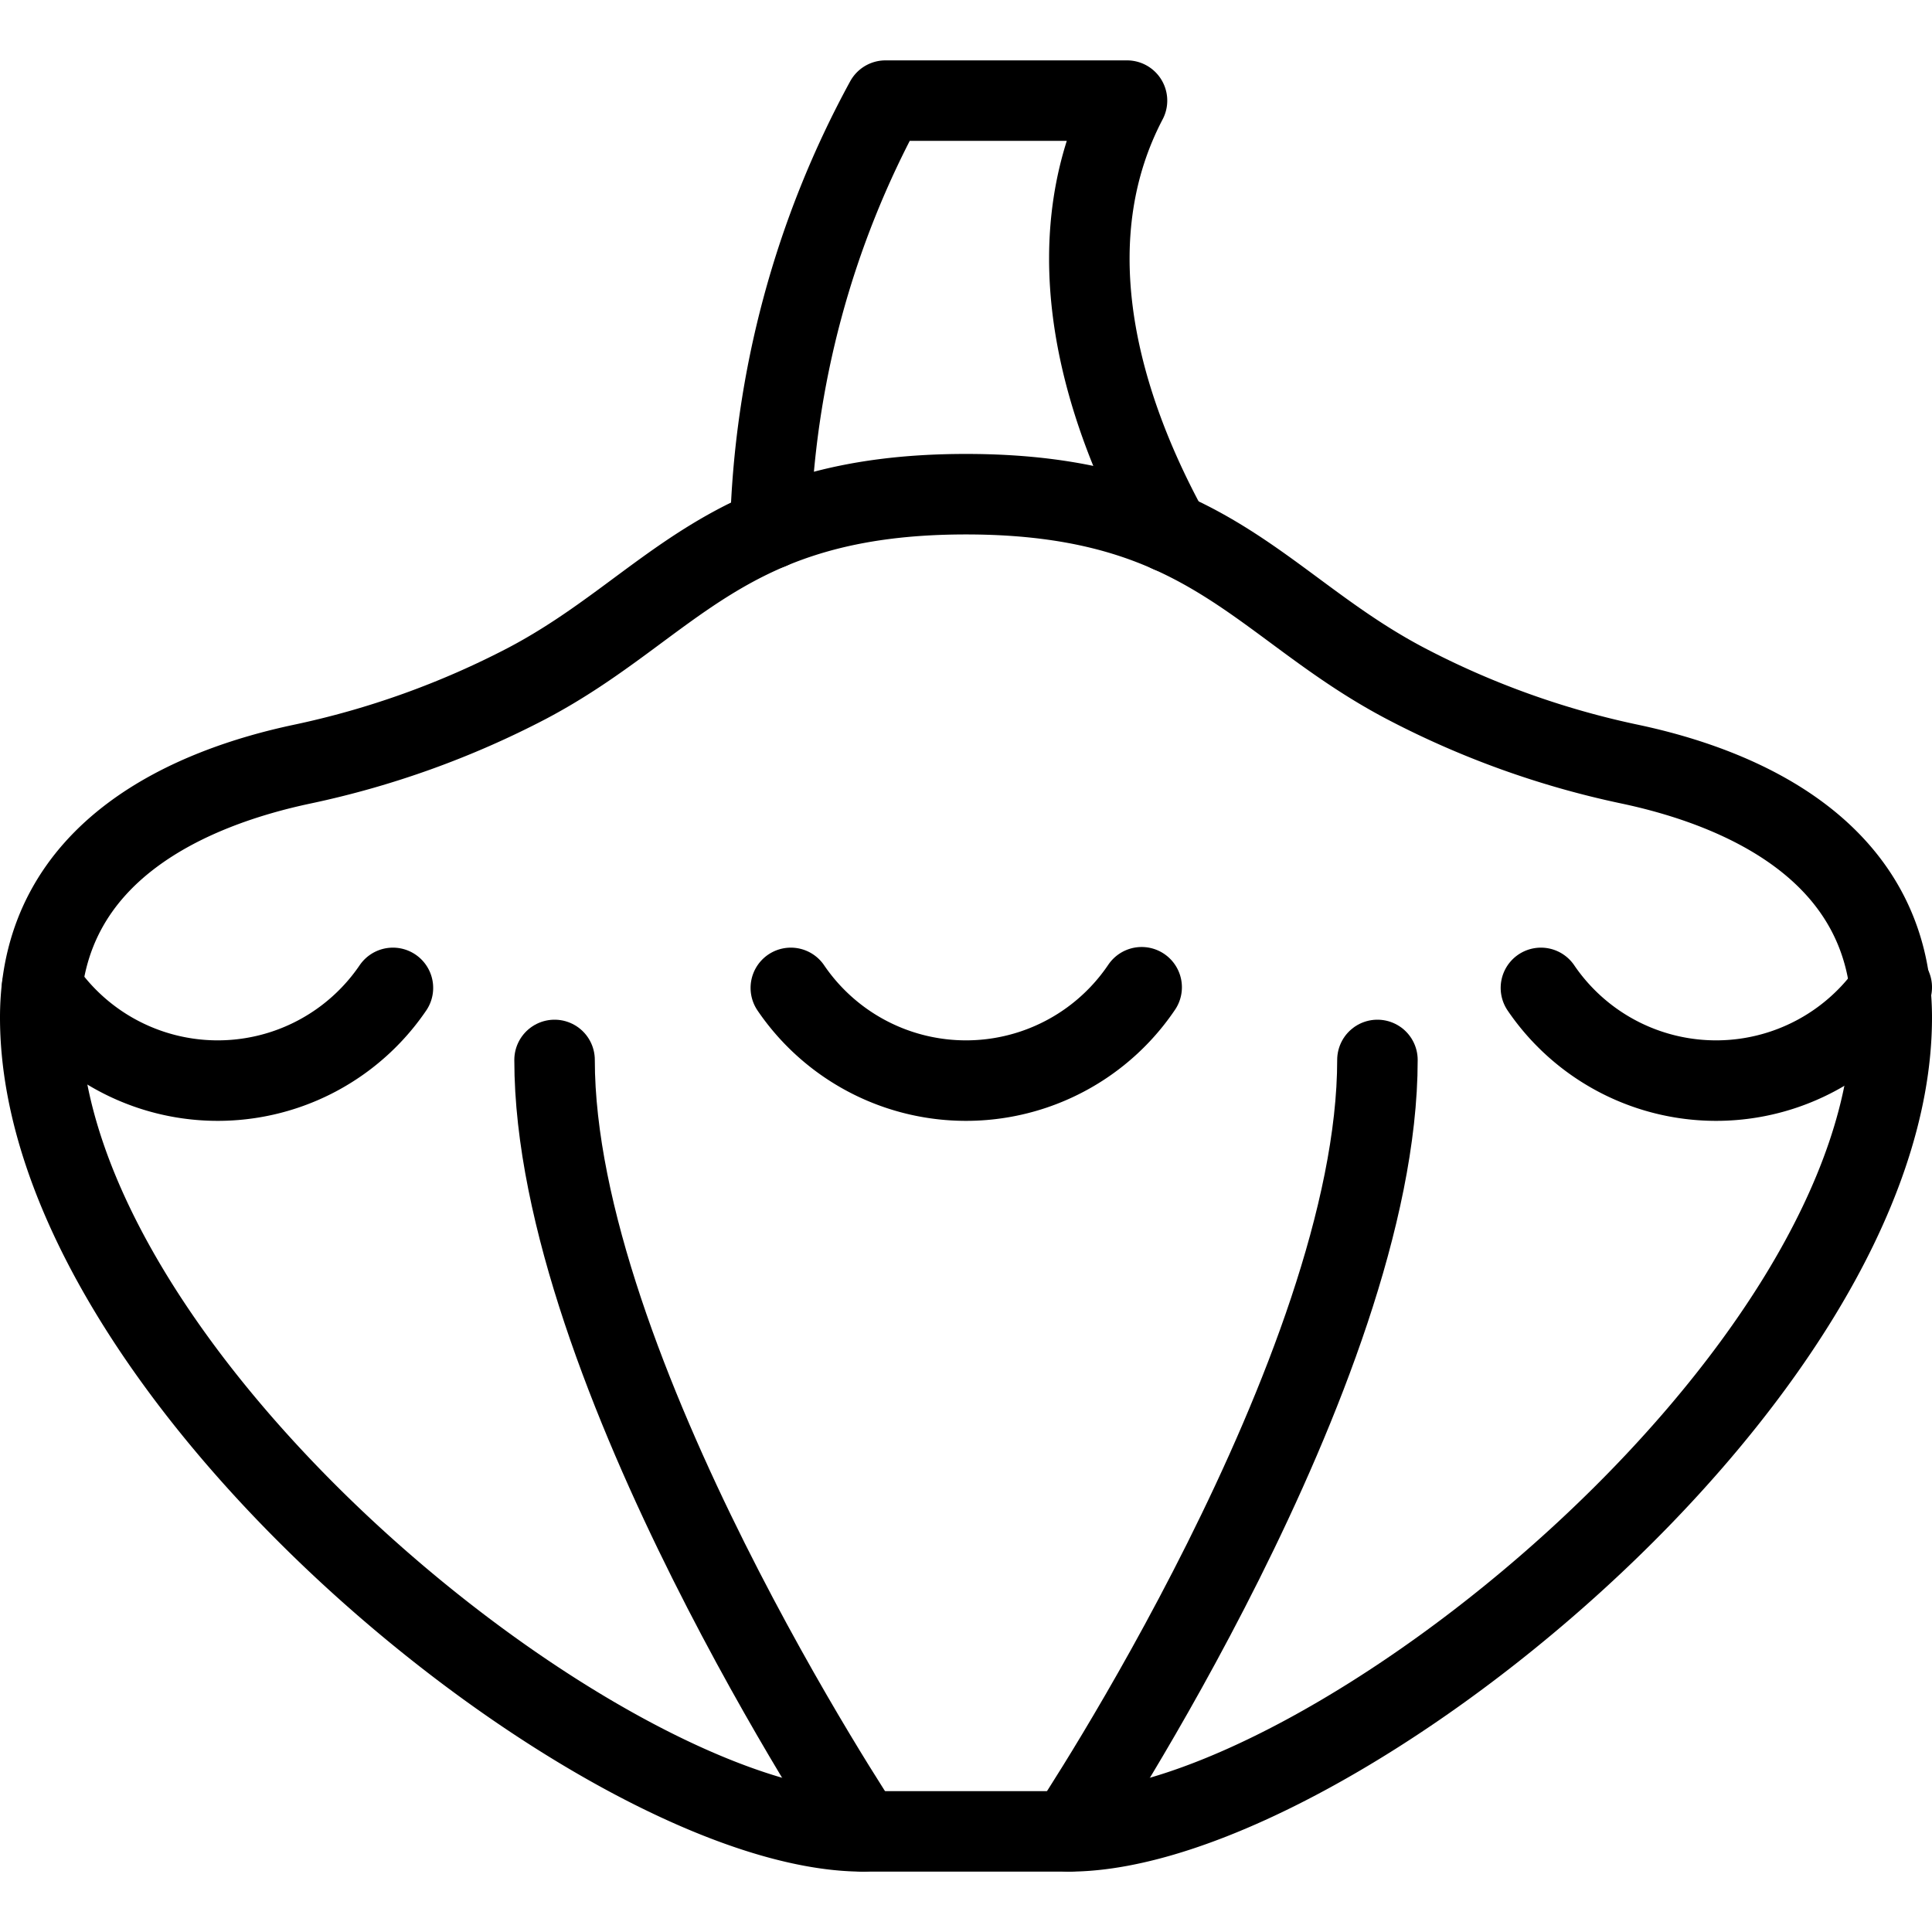
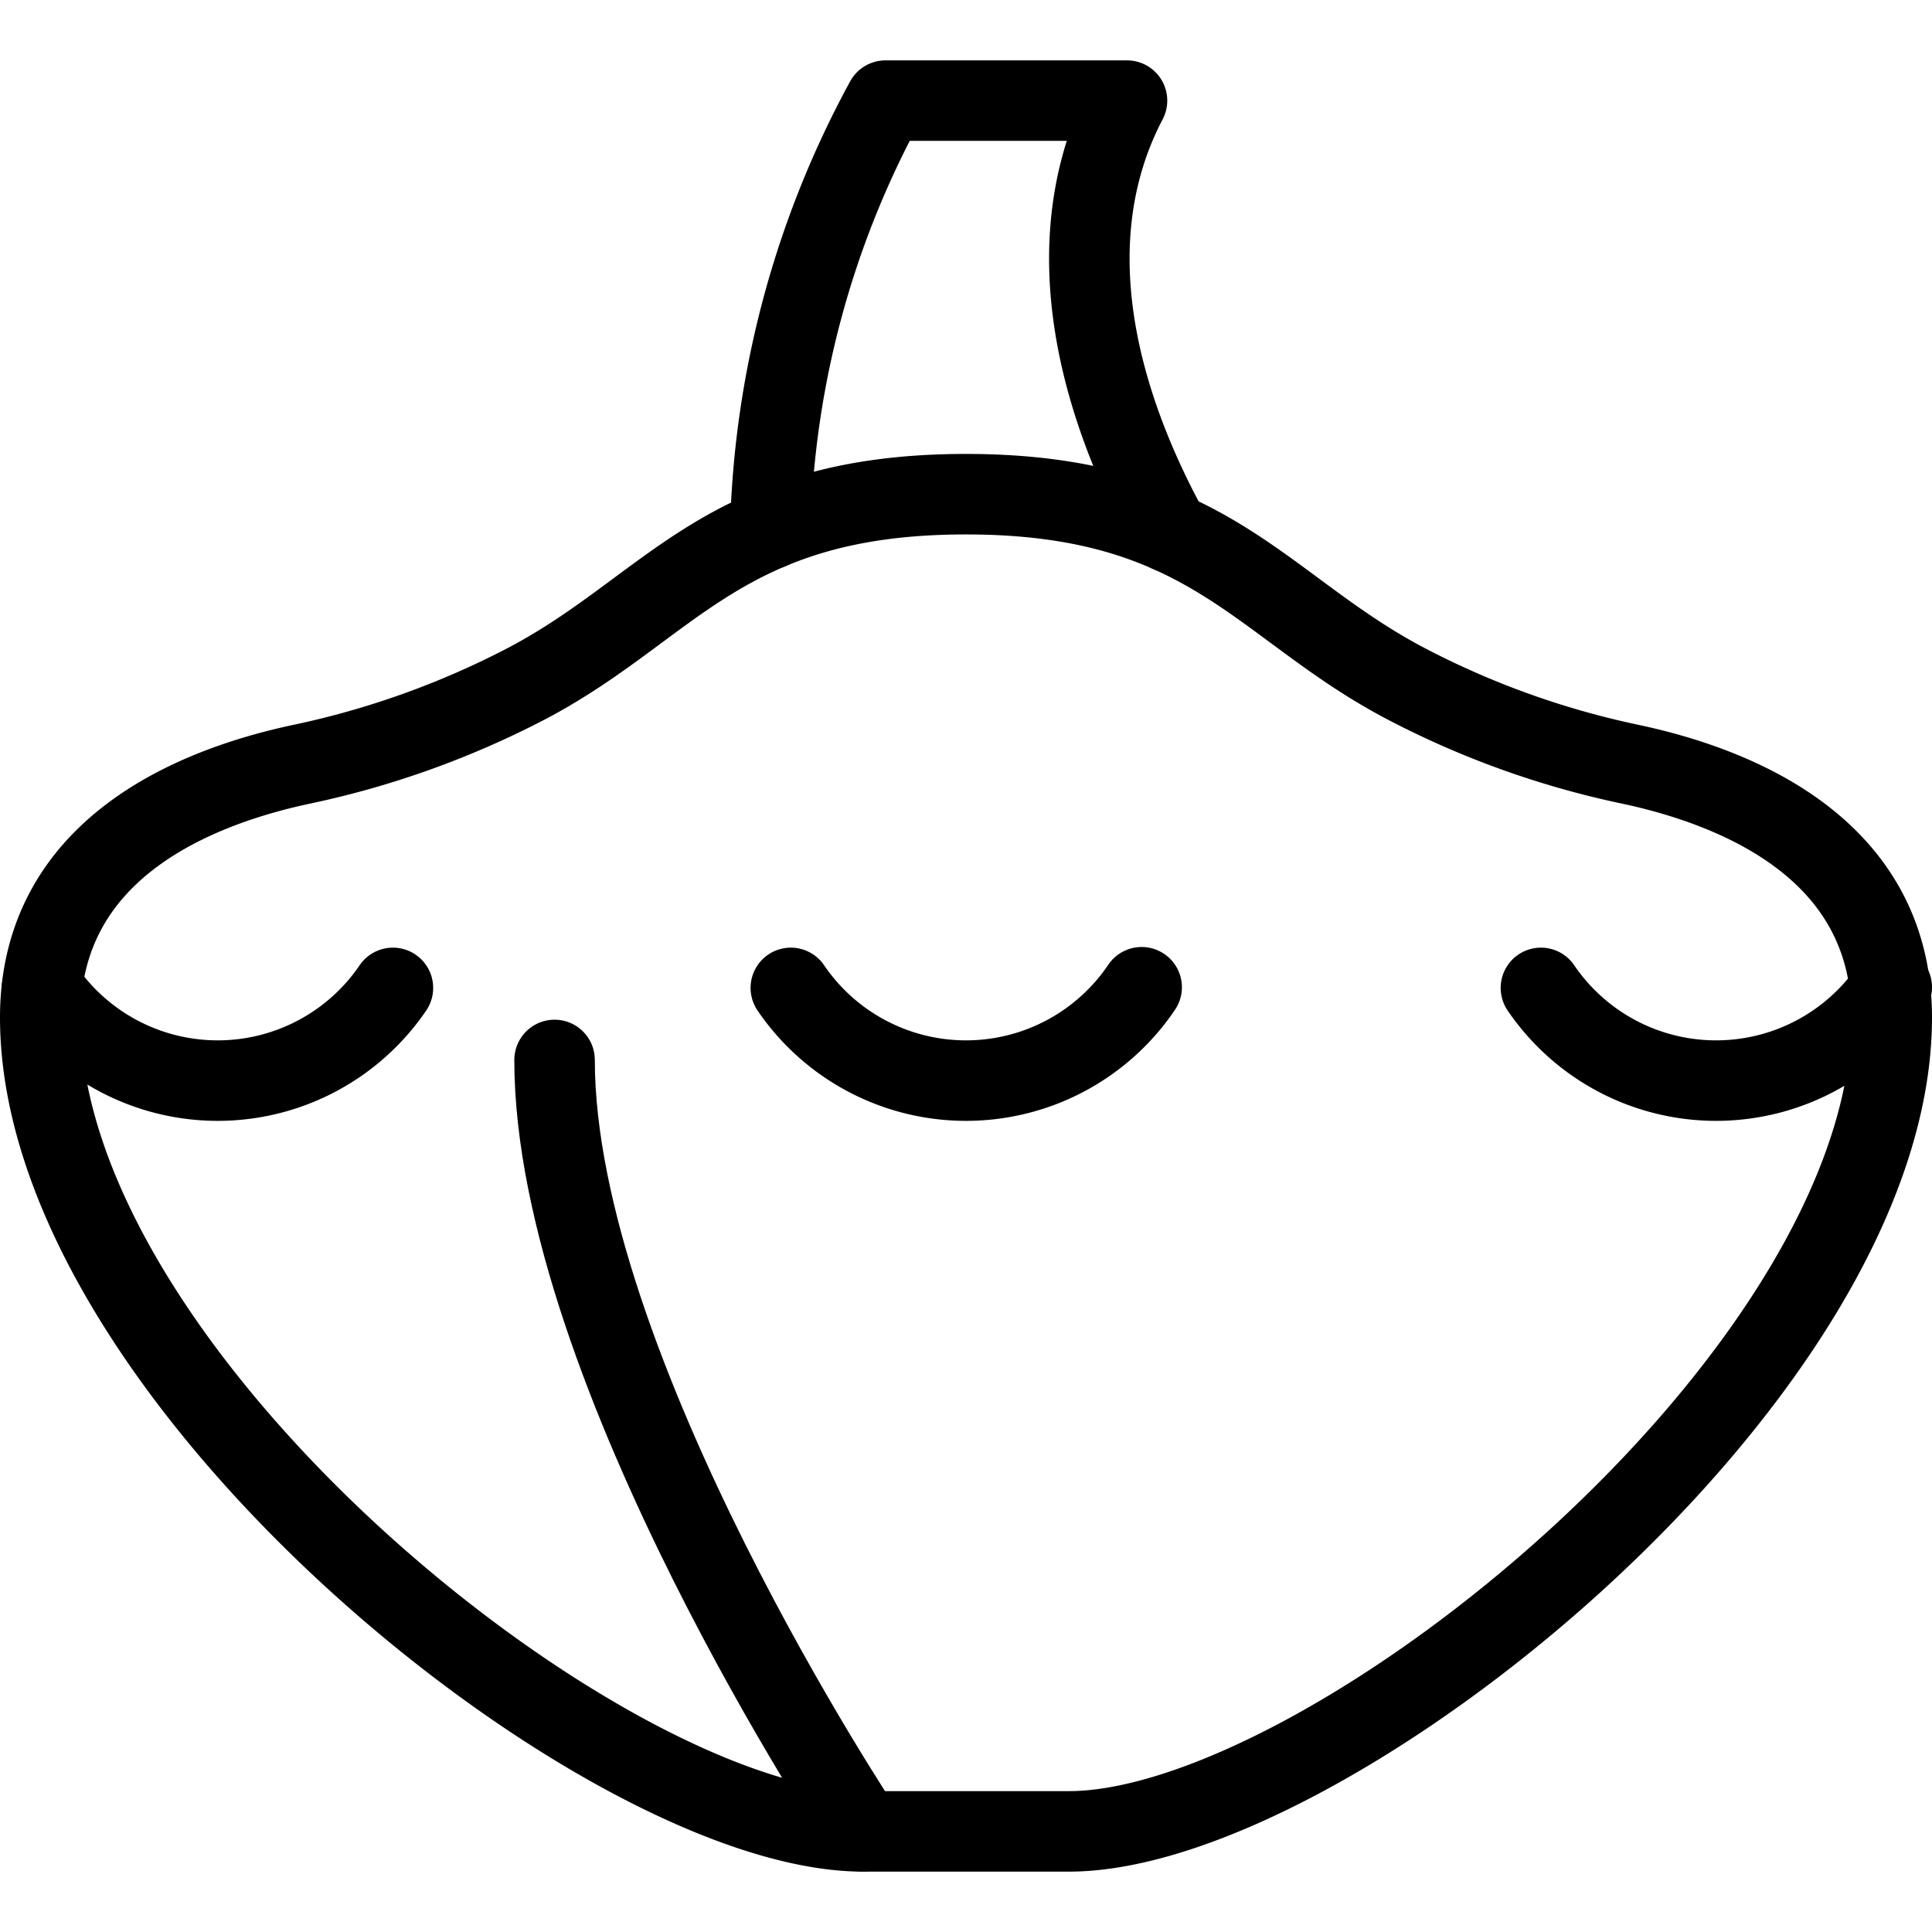
<svg xmlns="http://www.w3.org/2000/svg" viewBox="0 0 24 24">
  <g transform="matrix(1,0,0,1,0,0)">
    <defs>
      <style>.a{fill:none;stroke:#000000;stroke-linecap:round;stroke-linejoin:round;}</style>
    </defs>
    <path class="a" d="M14.528,6.612C13.552,4.832,13.141,2.89,14,1.25H11A11.743,11.743,0,0,0,9.569,6.57" />
    <path class="a" d="M10.722,22.75C7.528,22.75.5,17.111.5,12.639c0-2.1,1.927-2.865,3.251-3.146a10.914,10.914,0,0,0,2.8-1.006C8.346,7.54,8.992,6.139,12,6.139s3.654,1.4,5.454,2.348a10.79,10.79,0,0,0,2.795,1.006c1.324.281,3.251,1.049,3.251,3.146,0,4.472-7.028,10.111-10.222,10.111Z" />
-     <path class="a" d="M13.278,22.75s3.833-5.75,3.833-9.583" />
    <path class="a" d="M10.722,22.75S6.889,17,6.889,13.167" />
    <path class="a" d="M14.182,12.264a2.632,2.632,0,0,1-4.358.008" />
    <path class="a" d="M23.5,12.264a2.632,2.632,0,0,1-4.358.008" />
    <path class="a" d="M.523,12.264a2.632,2.632,0,0,0,4.358.008" />
  </g>
</svg>